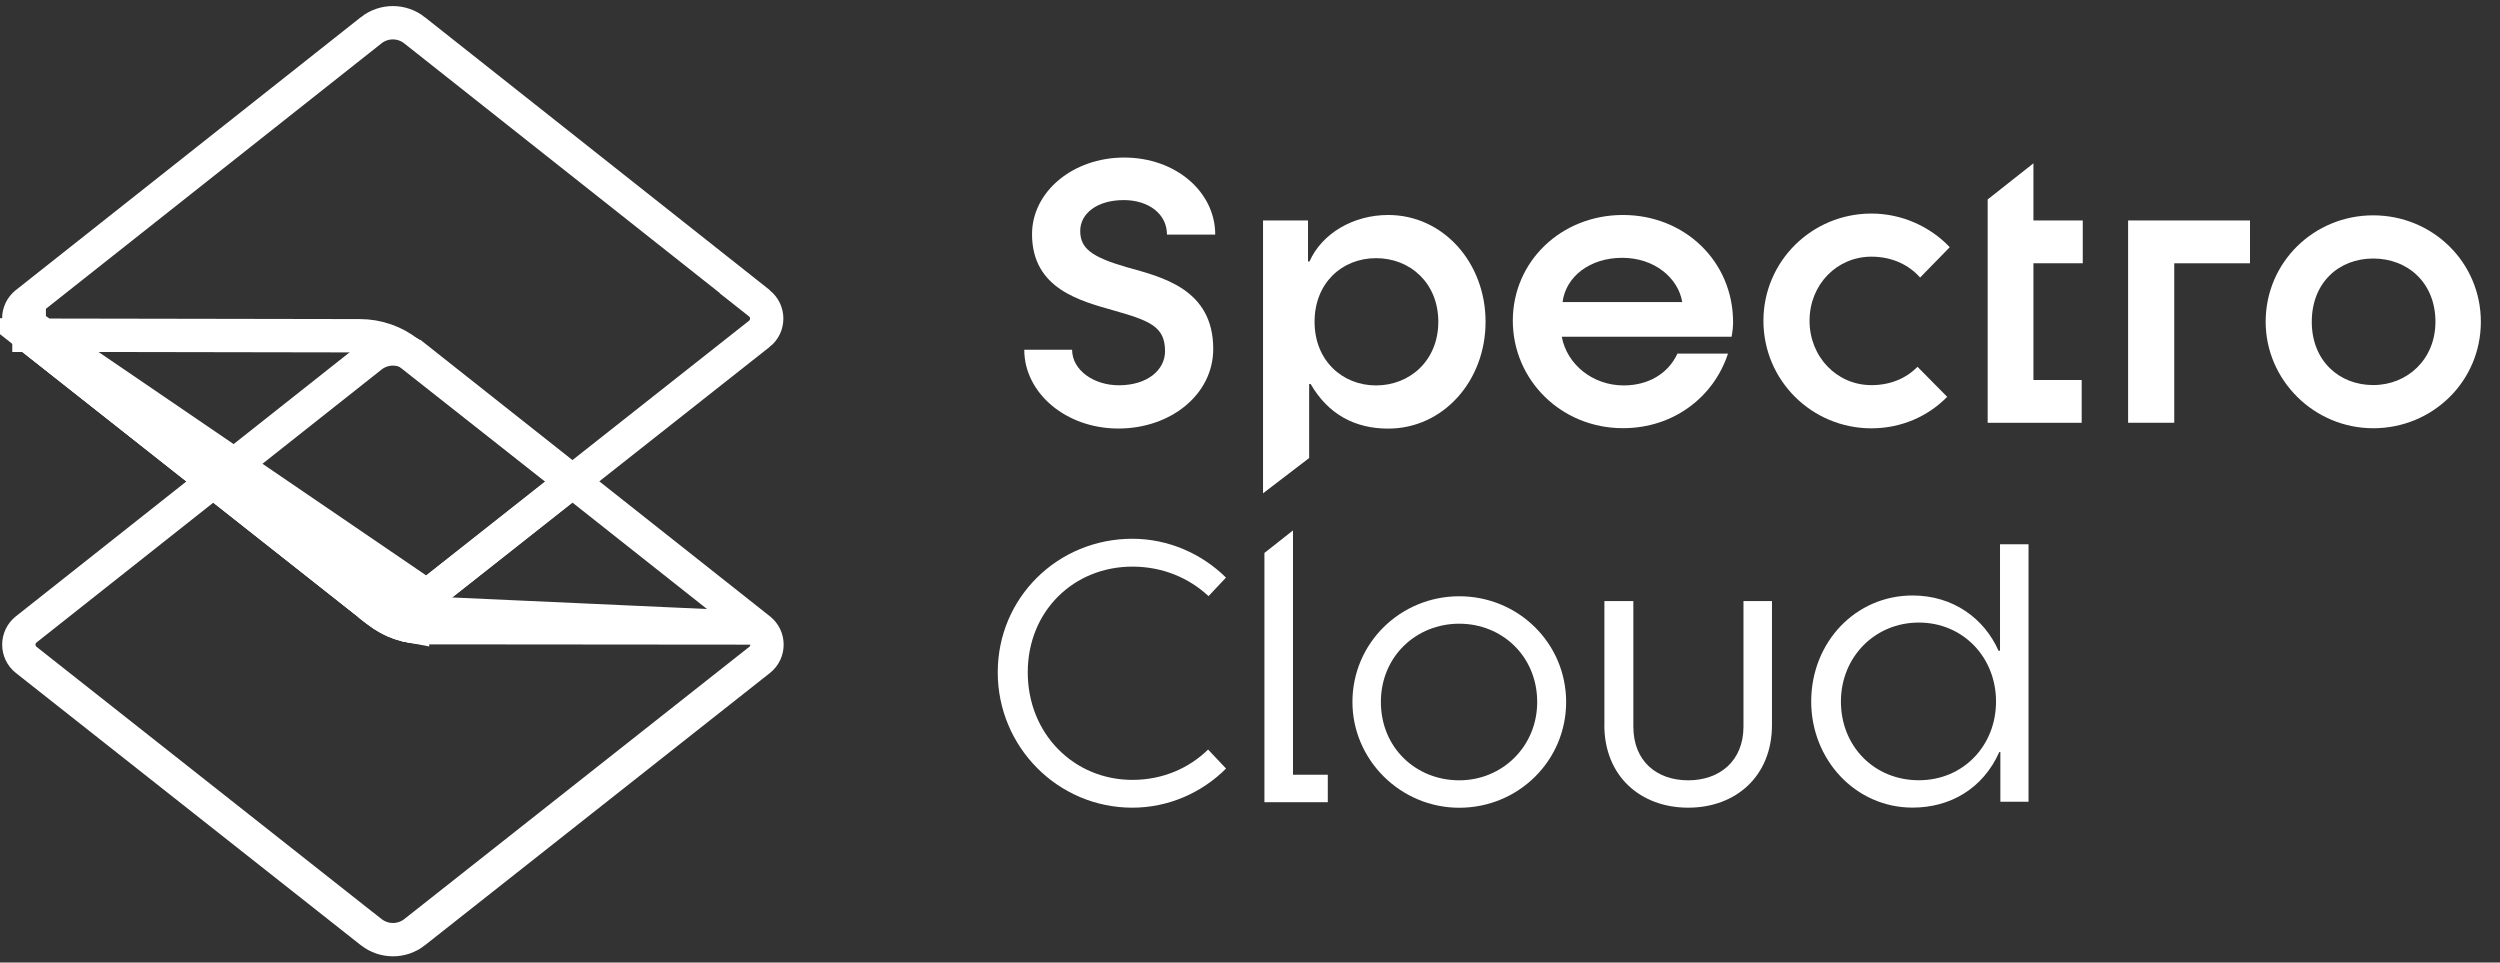
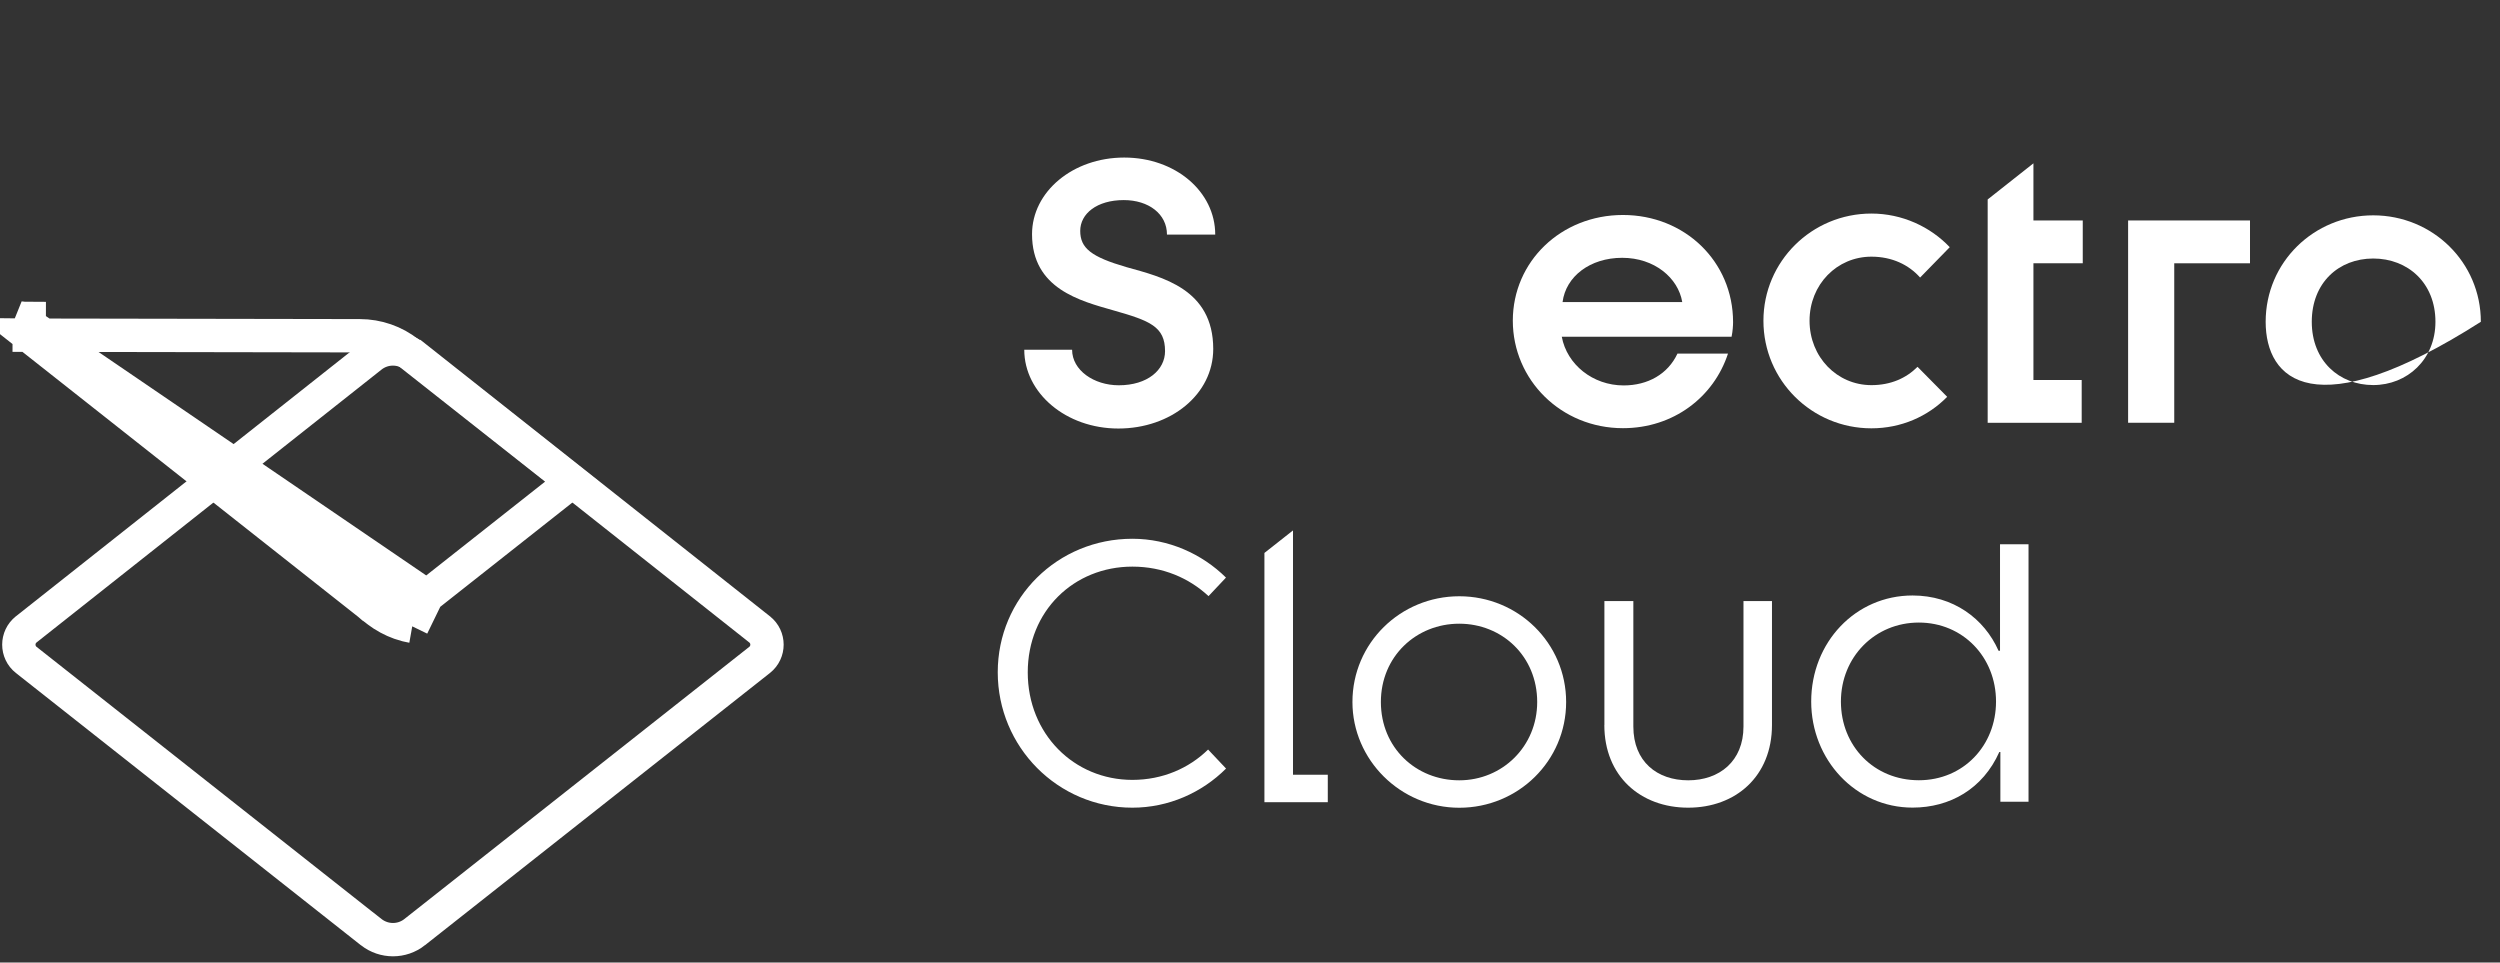
<svg xmlns="http://www.w3.org/2000/svg" width="600" height="231" viewBox="0 0 600 231" fill="none">
  <rect x="0" y="0" width="600" height="231" fill="#333333" stroke="none" />
  <path d="M245.824 83.933H257.304C257.304 88.859 262.538 92.467 268.509 92.467C275.42 92.467 279.611 88.773 279.611 84.275C279.611 78.376 275.968 76.973 267.294 74.511C259.271 72.219 247.689 69.312 247.689 56.213C247.689 46.003 257.492 37.812 269.809 37.812C282.126 37.812 291.655 46.003 291.655 56.298H280.073C280.073 51.373 275.694 48.021 269.706 48.021C263.274 48.021 259.254 51.27 259.254 55.408C259.254 59.547 261.871 61.65 270.356 64.113C278.859 66.49 291.176 69.312 291.176 83.745C291.176 94.656 280.997 102.847 268.406 102.847C255.815 102.847 245.824 94.314 245.824 83.933Z" fill="white" />
-   <path d="M303.128 52.913H313.922V62.746H314.282C317.275 55.991 324.82 51.596 333.168 51.596C346.34 51.596 356.536 63.002 356.536 77.231C356.536 91.459 346.34 102.865 333.168 102.865C325.179 102.865 318.764 99.445 314.555 92.16H314.196V109.928L303.128 118.393V52.913ZM345.194 77.231C345.194 67.927 338.437 61.959 330.259 61.959C322.082 61.959 315.496 67.927 315.496 77.231C315.496 86.533 322.168 92.502 330.259 92.502C338.351 92.502 345.194 86.533 345.194 77.231Z" fill="white" />
  <path d="M363.075 76.974C363.075 62.746 374.674 51.596 389.506 51.596C404.338 51.596 415.938 62.746 415.938 77.316C415.938 78.103 415.853 79.505 415.577 80.822H374.828C376.06 87.492 382.287 92.502 389.677 92.502C395.477 92.502 400.301 89.783 402.593 84.858H414.722C411.3 95.307 401.635 102.763 389.506 102.763C374.657 102.763 363.075 91.168 363.075 76.957V76.974ZM403.739 72.493C402.764 66.696 397.067 61.874 389.335 61.874C381.602 61.874 375.803 66.354 375.016 72.493H403.739Z" fill="white" />
  <path d="M423.223 76.974C423.223 62.746 434.822 51.254 449.137 51.254C456.511 51.254 463.285 54.417 467.939 59.325L460.824 66.611C458.104 63.533 454.066 61.6 449.137 61.6C440.874 61.6 434.291 68.269 434.291 76.974C434.291 85.679 440.874 92.433 449.137 92.433C453.791 92.433 457.488 90.758 460.208 88.038L467.323 95.238C462.669 99.975 456.255 102.797 449.137 102.797C434.822 102.797 423.223 91.288 423.223 76.991V76.974Z" fill="white" />
  <path d="M477.041 47.867L488.023 39.196V52.911H499.861V63.189H488.023V91.201H499.605V101.479H477.041V47.884V47.867Z" fill="white" />
  <path d="M510.746 52.912H540V63.19H521.818V101.462H510.746V52.912Z" fill="white" />
-   <path d="M543.758 77.23C543.758 62.916 555.357 51.681 569.574 51.681C583.788 51.681 595.403 62.916 595.403 77.23C595.403 91.544 583.804 102.779 569.574 102.779C555.341 102.779 543.758 91.184 543.758 77.23ZM584.505 77.23C584.505 67.841 577.836 62.044 569.574 62.044C561.308 62.044 554.826 67.841 554.826 77.23C554.826 86.618 561.414 92.416 569.574 92.416C577.731 92.416 584.505 86.276 584.505 77.23Z" fill="white" />
+   <path d="M543.758 77.23C543.758 62.916 555.357 51.681 569.574 51.681C583.788 51.681 595.403 62.916 595.403 77.23C555.341 102.779 543.758 91.184 543.758 77.23ZM584.505 77.23C584.505 67.841 577.836 62.044 569.574 62.044C561.308 62.044 554.826 67.841 554.826 77.23C554.826 86.618 561.414 92.416 569.574 92.416C577.731 92.416 584.505 86.276 584.505 77.23Z" fill="white" />
  <path d="M324.586 168.481C324.586 154.338 336.099 143.103 350.229 143.103C364.36 143.103 375.873 154.338 375.873 168.481C375.873 182.623 364.36 193.859 350.229 193.859C336.099 193.859 324.586 182.35 324.586 168.481ZM368.927 168.481C368.927 157.502 360.494 149.687 350.212 149.687C339.931 149.687 331.412 157.502 331.412 168.481C331.412 179.46 339.845 187.275 350.212 187.275C360.579 187.275 368.927 179.118 368.927 168.481Z" fill="white" />
  <path d="M385.057 174.005V144.249H392.003V174.364C392.003 182.795 397.716 187.275 405.175 187.275C412.634 187.275 418.435 182.709 418.435 174.364V144.249H425.274V174.005C425.274 186.301 416.587 193.842 405.158 193.842C393.731 193.842 385.04 186.284 385.04 174.005H385.057Z" fill="white" />
  <path d="M434.688 168.379C434.688 154.151 445.309 142.916 459.012 142.916C468.762 142.916 476.222 148.44 479.643 156.169H480.004V130.62H486.847V192.424H480.089V180.487H479.834C475.881 189.346 467.976 193.826 459.012 193.826C445.309 193.826 434.688 182.317 434.688 168.362V168.379ZM479.047 168.379C479.047 157.674 471.057 149.414 460.52 149.414C449.98 149.414 441.819 157.674 441.819 168.379C441.819 179.085 449.809 187.259 460.52 187.259C471.227 187.259 479.047 178.914 479.047 168.379Z" fill="white" />
  <path d="M310.32 185.942V127.302L303.46 132.706V192.526H318.669V185.942H310.32Z" fill="white" />
  <path d="M271.774 187.173C257.729 187.173 246.66 176.109 246.66 161.367C246.66 146.626 257.729 135.989 271.774 135.989C279.062 135.989 285.357 138.708 290.044 143.069L294.236 138.623C288.471 132.911 280.413 129.303 271.774 129.303C253.863 129.303 239.458 143.445 239.458 161.35C239.458 179.255 253.863 193.843 271.774 193.843C280.464 193.843 288.471 190.234 294.253 184.454L289.942 179.888C285.374 184.368 279.045 187.173 271.757 187.173H271.774Z" fill="white" />
  <path d="M6.299 151.049L6.302 151.046L89.083 85.566L89.084 85.565C92.146 83.142 96.454 83.142 99.516 85.566L99.517 85.566L182.298 151.046L182.301 151.049C184.669 152.919 184.669 156.512 182.301 158.382L99.52 223.708L99.518 223.711C96.475 226.116 92.161 226.122 89.094 223.706L88.005 222.848H87.99L6.299 158.382C3.931 156.512 3.931 152.919 6.299 151.049Z" stroke="white" stroke-width="8" />
-   <path d="M6.757 80.477L90.536 146.58L6.757 80.477ZM6.757 80.477C6.845 80.477 6.933 80.478 7.02 80.478L7.016 80.478L7.023 76.478V80.478L6.757 80.477ZM181.821 150.716C181.813 150.716 181.805 150.716 181.797 150.716L181.778 150.716L181.76 150.716L102.221 150.647C102.219 150.647 102.217 150.647 102.215 150.647C97.977 150.632 93.869 149.206 90.538 146.582L181.821 150.716Z" stroke="white" stroke-width="8" />
-   <path d="M98.906 150.362C98.445 150.28 97.965 150.174 97.47 150.038C96.037 149.642 94.964 149.287 93.751 148.666C92.546 148.049 91.077 147.103 88.989 145.437L88.862 145.258L88.414 144.905L6.283 80.092C6.283 80.092 6.282 80.092 6.282 80.092C3.915 78.222 3.915 74.628 6.283 72.758L6.286 72.756L89.068 7.276L89.068 7.275C92.13 4.852 96.438 4.852 99.5 7.275L99.5 7.276L178.761 69.984L178.724 70.021L182.234 72.793C184.602 74.662 184.602 78.255 182.235 80.126C182.235 80.126 182.234 80.126 182.234 80.126L102.55 143.007L102.435 143.098L102.326 143.197C100.539 144.833 98.836 147.383 98.906 150.362Z" stroke="white" stroke-width="8" />
  <path d="M102.465 143.064L102.58 142.973L137.279 115.589L98.014 84.629L98.008 84.625C94.697 82.005 90.594 80.58 86.36 80.58H86.353L7.017 80.443C7.015 80.443 7.014 80.443 7.013 80.443M102.465 143.064L4.523 76.273C5.234 76.394 6.06 76.443 7.017 76.443L7.01 80.443L7.013 80.443M102.465 143.064L102.357 143.163C100.571 144.798 98.869 147.345 98.936 150.322M102.465 143.064L98.936 150.322M7.013 80.443C6.932 80.443 6.85 80.443 6.767 80.442L88.427 144.889L88.493 144.94L88.555 144.994L88.555 144.994L88.555 144.994L88.556 144.994L88.556 144.995L88.556 144.995L88.567 145.004L88.62 145.049C88.669 145.091 88.743 145.153 88.839 145.233C89.031 145.393 89.308 145.619 89.637 145.88C90.306 146.411 91.132 147.035 91.884 147.525C93.618 148.637 95.455 149.465 97.366 149.969C97.537 150.005 97.671 150.044 97.755 150.071C98.145 150.167 98.539 150.251 98.936 150.322M7.013 80.443L98.936 150.322M97.958 150.141L97.956 150.14L97.958 150.141Z" stroke="white" stroke-width="8" />
</svg>